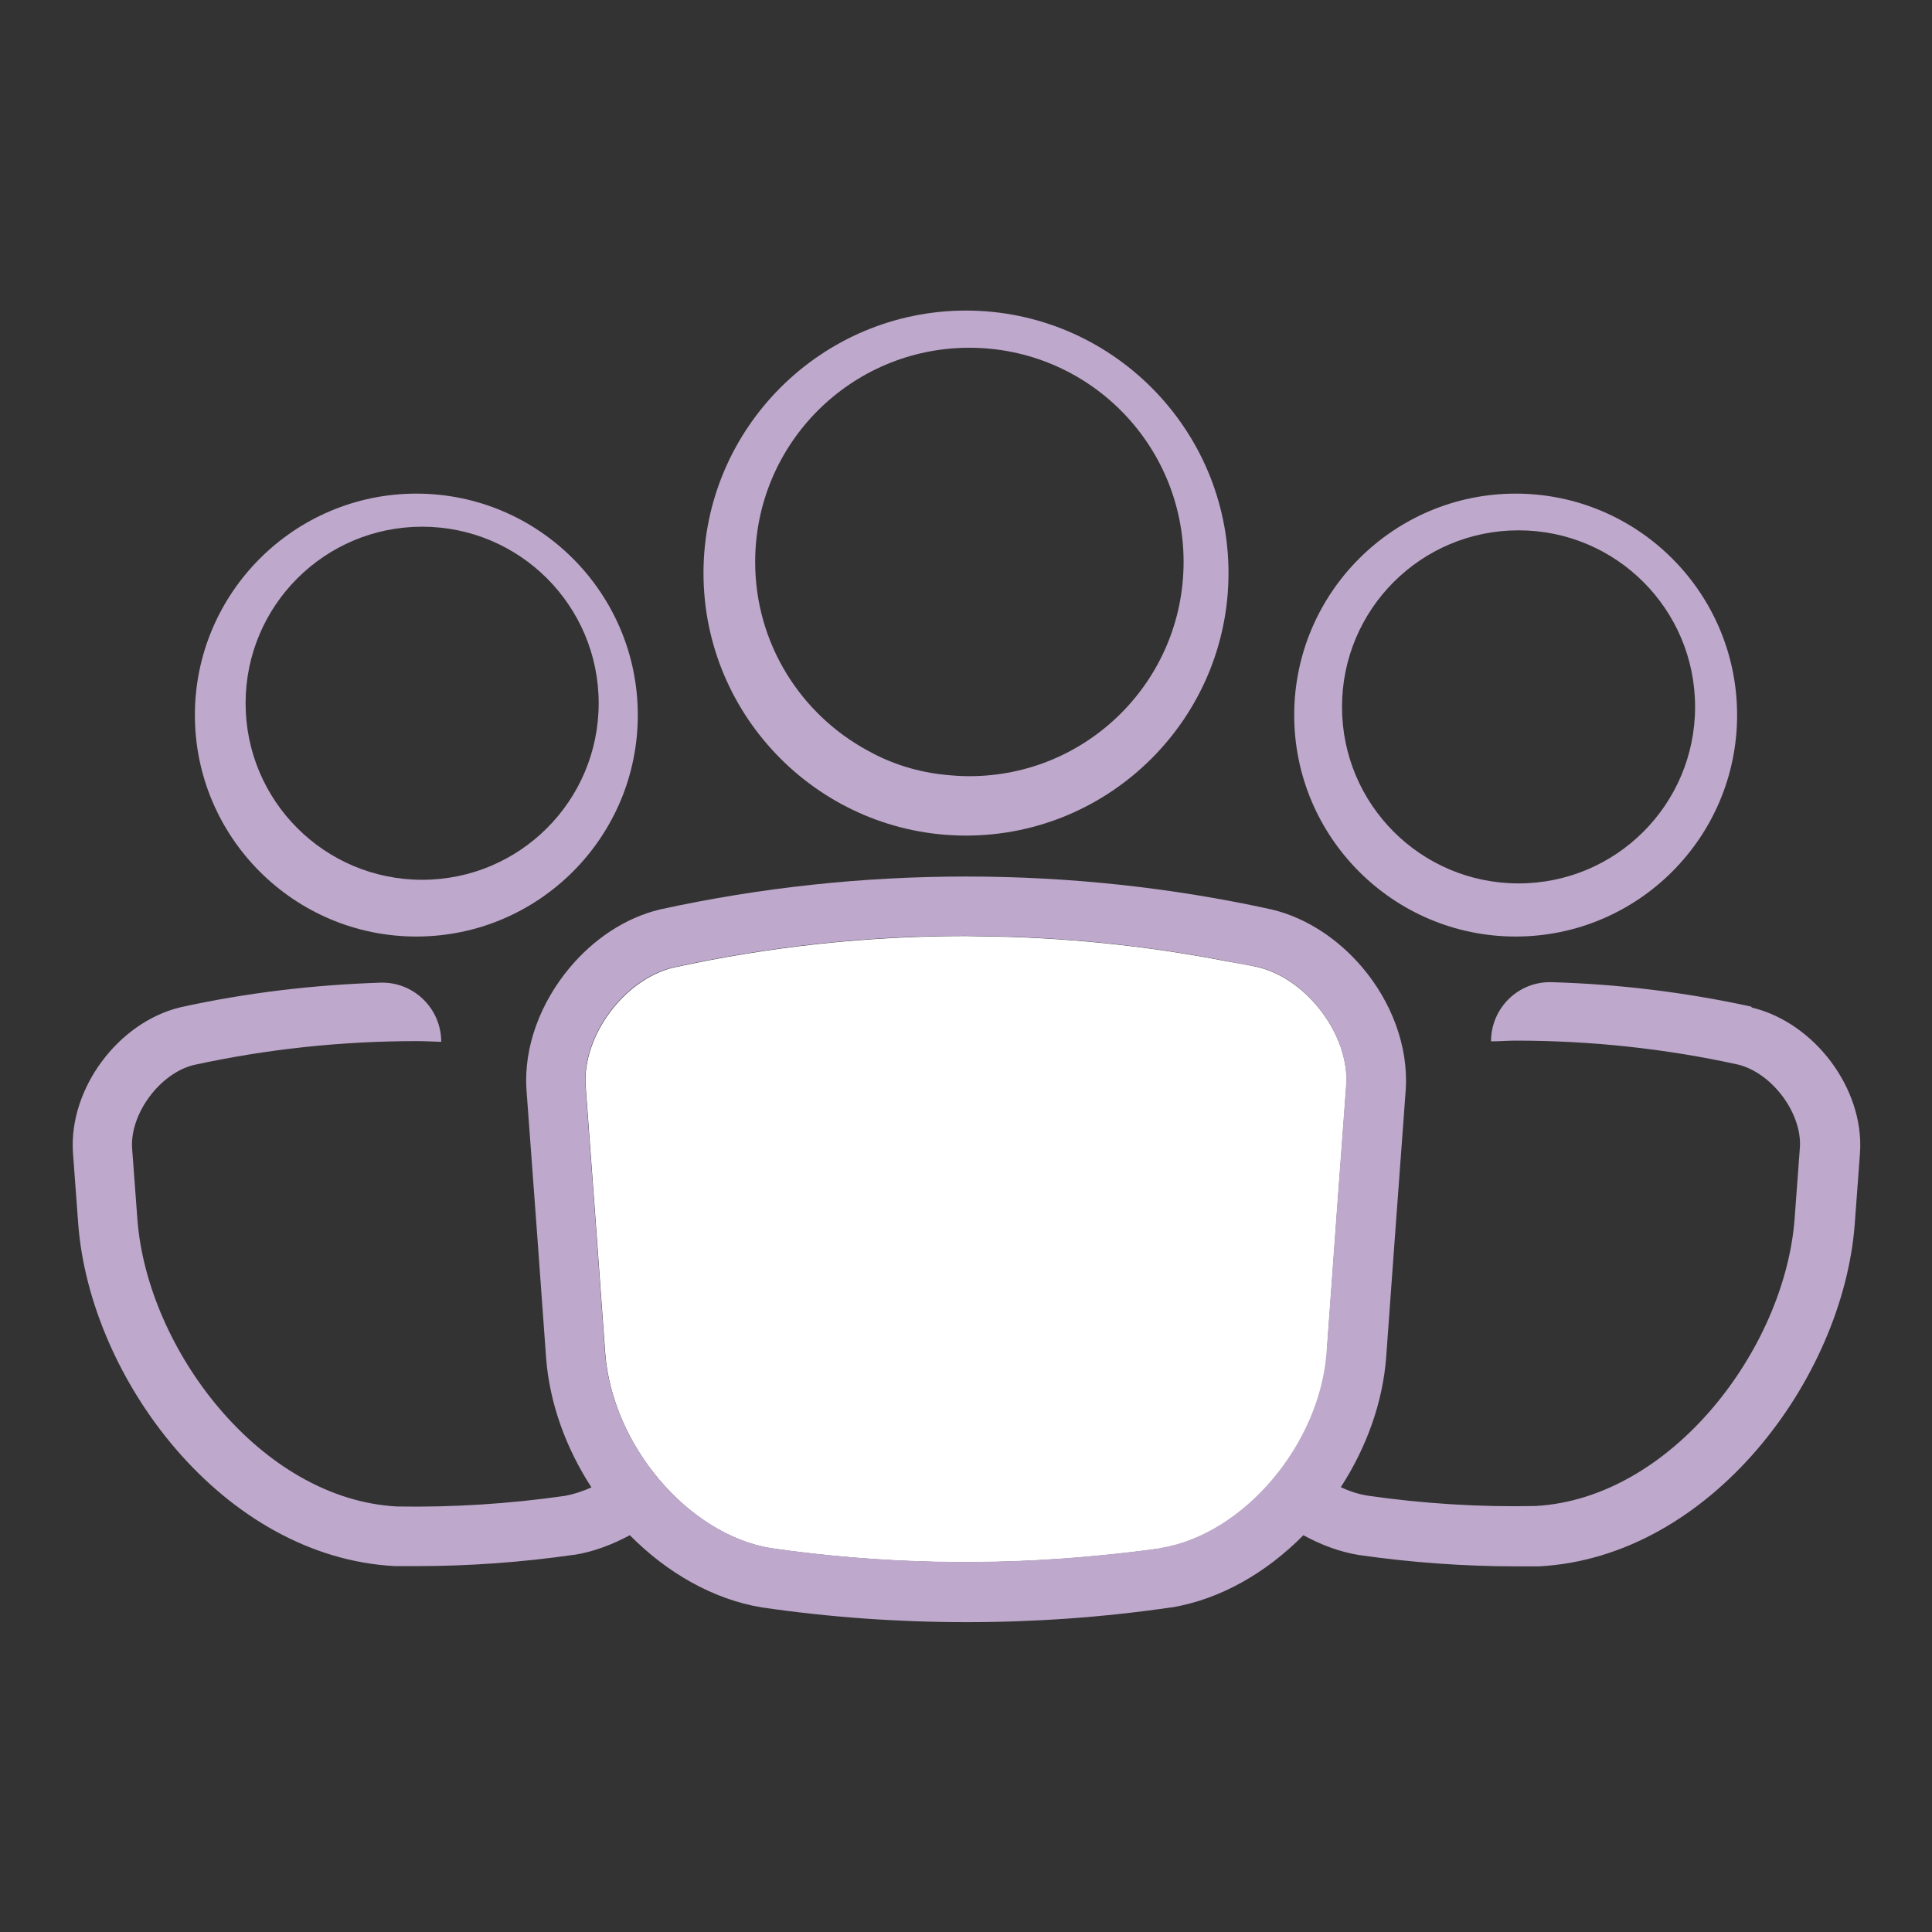
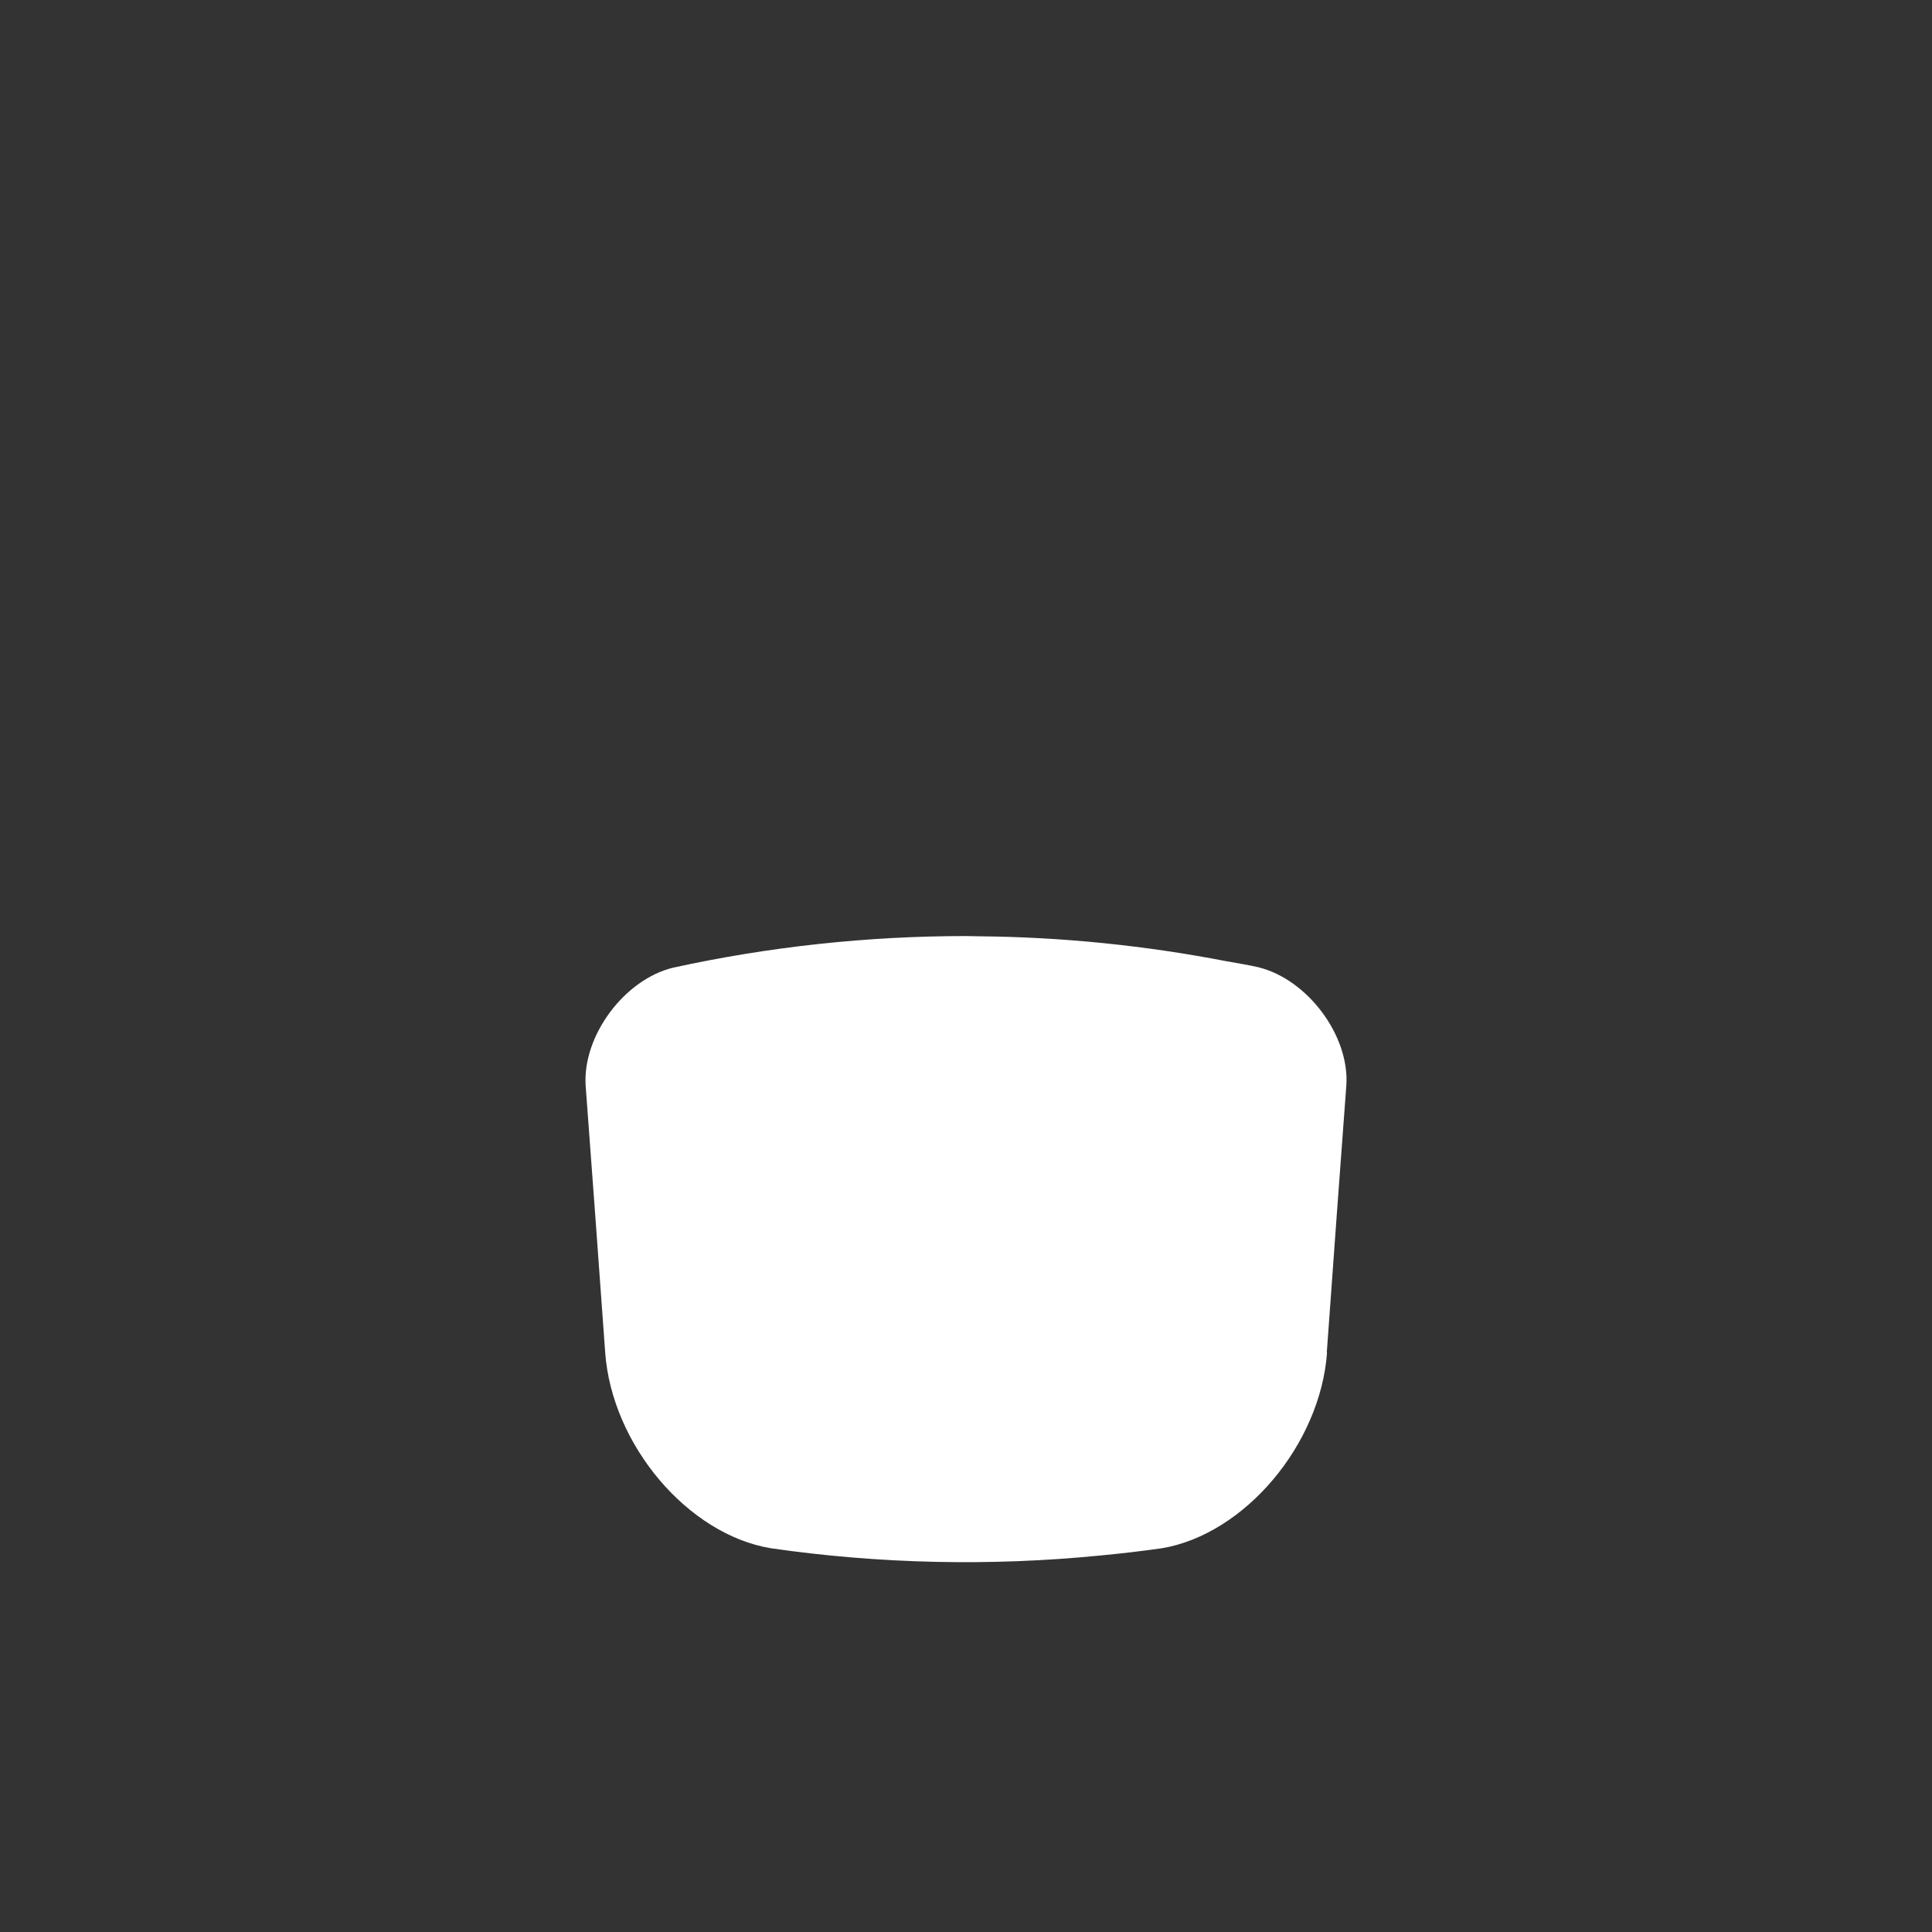
<svg xmlns="http://www.w3.org/2000/svg" id="Ebene_1" viewBox="0 0 80 80">
  <rect x="0" y="0" width="80" height="80" fill="#333333" stroke="none" />
  <defs>
    <style>.cls-1{fill:none;}.cls-1,.cls-2,.cls-3{stroke-width:0px;}.cls-2{fill:#bea8cb;}.cls-3{fill:#fff;}</style>
  </defs>
  <path class="cls-1" d="M40.54,38.76c3.44.03,6.87.38,10.23,1.03-3.36-.65-6.79-1-10.23-1.03Z" />
  <path class="cls-1" d="M31.91,64.1c-3.43-.57-6.57-4.28-6.86-8.1-.27-3.77-.54-7.46-.81-11.06-.13-2.07,1.6-4.4,3.62-4.88,3.97-.87,8.05-1.31,12.13-1.31h0c-4.08,0-8.16.44-12.13,1.31-2.02.49-3.75,2.82-3.62,4.88.27,3.6.54,7.3.81,11.06.28,3.82,3.42,7.53,6.86,8.1,4.51.65,9.09.75,13.64.3-4.55.45-9.13.35-13.64-.3Z" />
  <path class="cls-3" d="M54.94,56c.27-3.76.54-7.46.81-11.07.13-2.05-1.61-4.38-3.65-4.88-.44-.1-.89-.17-1.33-.25-3.36-.65-6.79-1-10.23-1.03-.18,0-.36-.01-.54-.01-4.08,0-8.16.44-12.13,1.31-2.02.49-3.75,2.82-3.62,4.88.27,3.6.54,7.3.81,11.06.28,3.82,3.42,7.53,6.86,8.1,4.51.65,9.09.75,13.64.3.85-.08,1.7-.18,2.55-.3,3.43-.58,6.56-4.29,6.84-8.1Z" />
-   <path class="cls-2" d="M72.51,41.68c-2.71-.59-5.48-.93-8.26-1.01-1.38-.04-2.51,1.07-2.51,2.45.34,0,.69-.03,1.03-.03,3.1,0,6.19.33,9.19.99,1.41.34,2.66,2.01,2.57,3.43l-.22,2.97c-.41,5.36-5.09,11.57-10.73,11.88-2.33.05-4.68-.1-6.96-.43-.37-.06-.74-.18-1.1-.35,1.05-1.62,1.74-3.49,1.88-5.4.23-3.2.46-6.34.69-9.44.04-.55.08-1.1.12-1.64.11-1.79-.6-3.62-1.79-5.03-.99-1.17-2.3-2.06-3.76-2.41-8.28-1.82-17.03-1.82-25.34,0-1.45.35-2.75,1.24-3.73,2.41-1.19,1.42-1.91,3.25-1.79,5.05.04.54.08,1.09.12,1.63.23,3.09.46,6.23.69,9.44.14,1.92.83,3.78,1.88,5.4-.36.16-.72.28-1.09.35-2.31.33-4.66.48-6.96.44-5.66-.3-10.34-6.52-10.75-11.88l-.22-2.96c-.09-1.43,1.16-3.1,2.55-3.44,3.02-.66,6.13-.99,9.23-.99.34,0,.68.02,1.02.03,0-1.38-1.14-2.49-2.51-2.45-2.79.09-5.57.42-8.29,1.02-2.58.62-4.62,3.37-4.45,6.01l.22,2.97c.49,6.4,5.98,13.79,13.12,14.16.29,0,.59,0,.88,0,2.18,0,4.38-.16,6.53-.47,0,0,.02,0,.03,0,.79-.13,1.55-.42,2.28-.81,1.53,1.55,3.45,2.66,5.47,2.99,2.81.41,5.64.61,8.47.61s5.66-.2,8.47-.61c0,0,.02,0,.03,0,2.02-.34,3.92-1.44,5.45-2.99.73.4,1.5.69,2.3.82,2.16.31,4.35.47,6.53.47.29,0,.59,0,.88,0,.01,0,.03,0,.04,0,7.1-.37,12.59-7.76,13.08-14.16l.22-2.98c.17-2.63-1.87-5.37-4.48-6ZM48.1,64.1c-.85.12-1.7.22-2.55.3-4.55.45-9.13.35-13.64-.3-3.43-.57-6.57-4.28-6.86-8.1-.27-3.77-.54-7.46-.81-11.06-.13-2.07,1.61-4.4,3.62-4.88,3.97-.87,8.05-1.31,12.13-1.31h0c.18,0,.36.01.54.01,3.44.03,6.87.38,10.23,1.03.44.09.89.16,1.33.25,2.04.49,3.78,2.82,3.65,4.88-.27,3.61-.54,7.31-.81,11.07-.28,3.81-3.41,7.52-6.84,8.1Z" />
-   <path class="cls-2" d="M40.01,38.74h0c.18,0,.36.01.54.01-.18,0-.36-.01-.54-.01Z" />
  <path class="cls-2" d="M52.1,40.05c-.44-.1-.89-.17-1.33-.25.44.09.89.16,1.33.25,2.04.49,3.78,2.82,3.65,4.88-.27,3.61-.54,7.31-.81,11.07-.28,3.81-3.41,7.52-6.84,8.1-.85.12-1.7.22-2.55.3.85-.08,1.7-.18,2.55-.3,3.43-.58,6.56-4.29,6.84-8.1.27-3.76.54-7.46.81-11.07.13-2.05-1.61-4.38-3.65-4.88Z" />
-   <path class="cls-2" d="M17.24,20.44c-5.05,0-9.17,4.11-9.17,9.17s4.11,9.17,9.17,9.17,9.17-4.11,9.17-9.17-4.11-9.17-9.17-9.17ZM17.48,36.43c-4.04,0-7.31-3.27-7.31-7.31s3.27-7.31,7.31-7.31,7.31,3.27,7.31,7.31-3.27,7.31-7.31,7.31Z" />
-   <path class="cls-2" d="M62.76,20.44c-5.05,0-9.17,4.11-9.17,9.17s4.11,9.17,9.17,9.17,9.17-4.11,9.17-9.17-4.11-9.17-9.17-9.17ZM62.88,36.58c-4.04,0-7.31-3.27-7.31-7.31s3.27-7.31,7.31-7.31,7.31,3.27,7.31,7.31-3.27,7.31-7.31,7.31Z" />
-   <path class="cls-2" d="M40,12.86c-5.99,0-10.87,4.88-10.87,10.87s4.88,10.87,10.87,10.87,10.87-4.88,10.87-10.87-4.88-10.87-10.87-10.87ZM40.14,32.14c-.32,0-.63-.02-.94-.05-1.18-.11-2.29-.46-3.27-1.01-2.77-1.5-4.66-4.43-4.66-7.81,0-4.9,3.97-8.87,8.87-8.87s8.87,3.97,8.87,8.87-3.97,8.87-8.87,8.87Z" />
</svg>